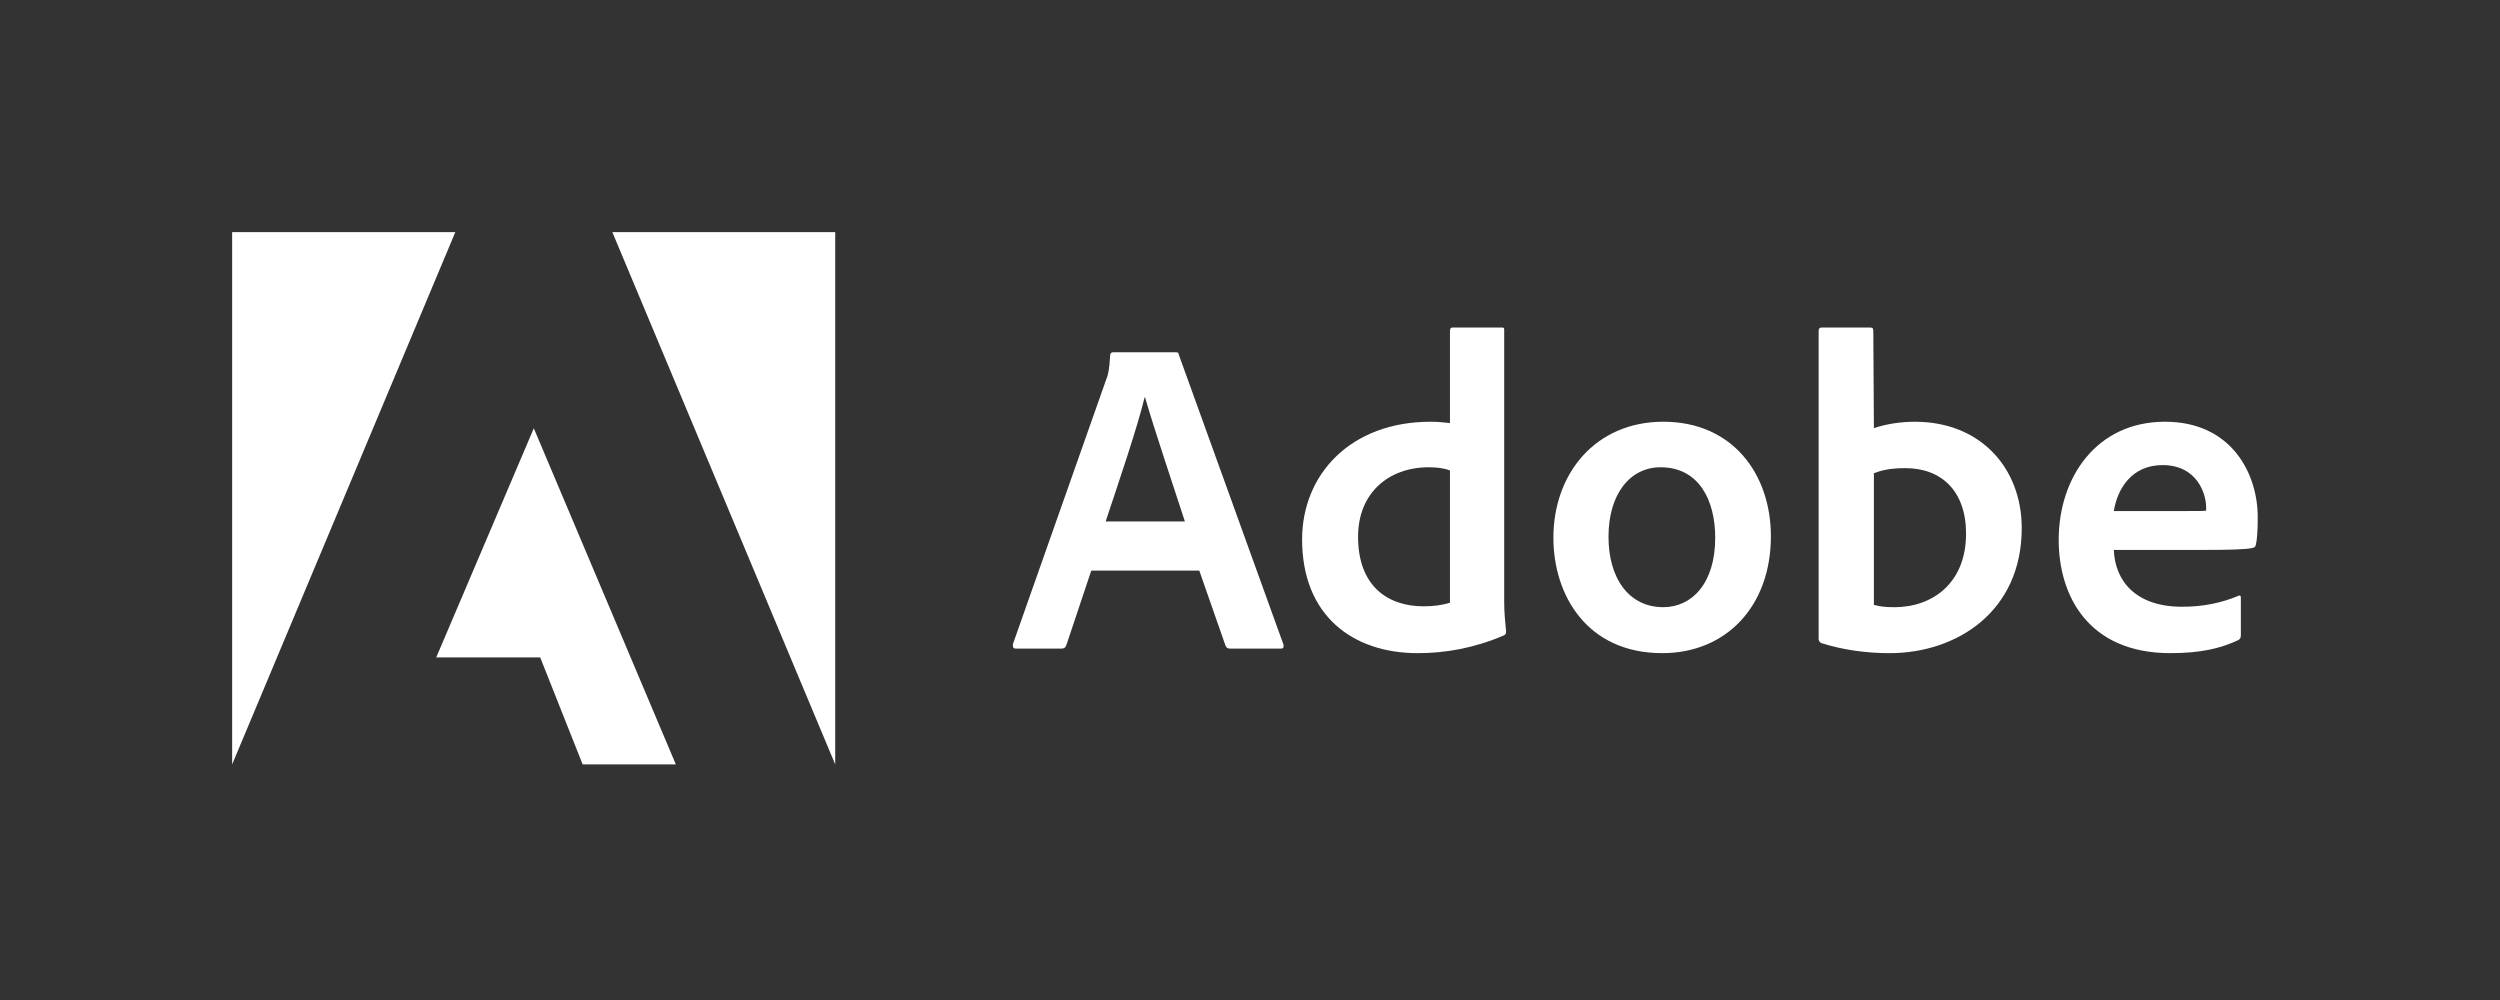
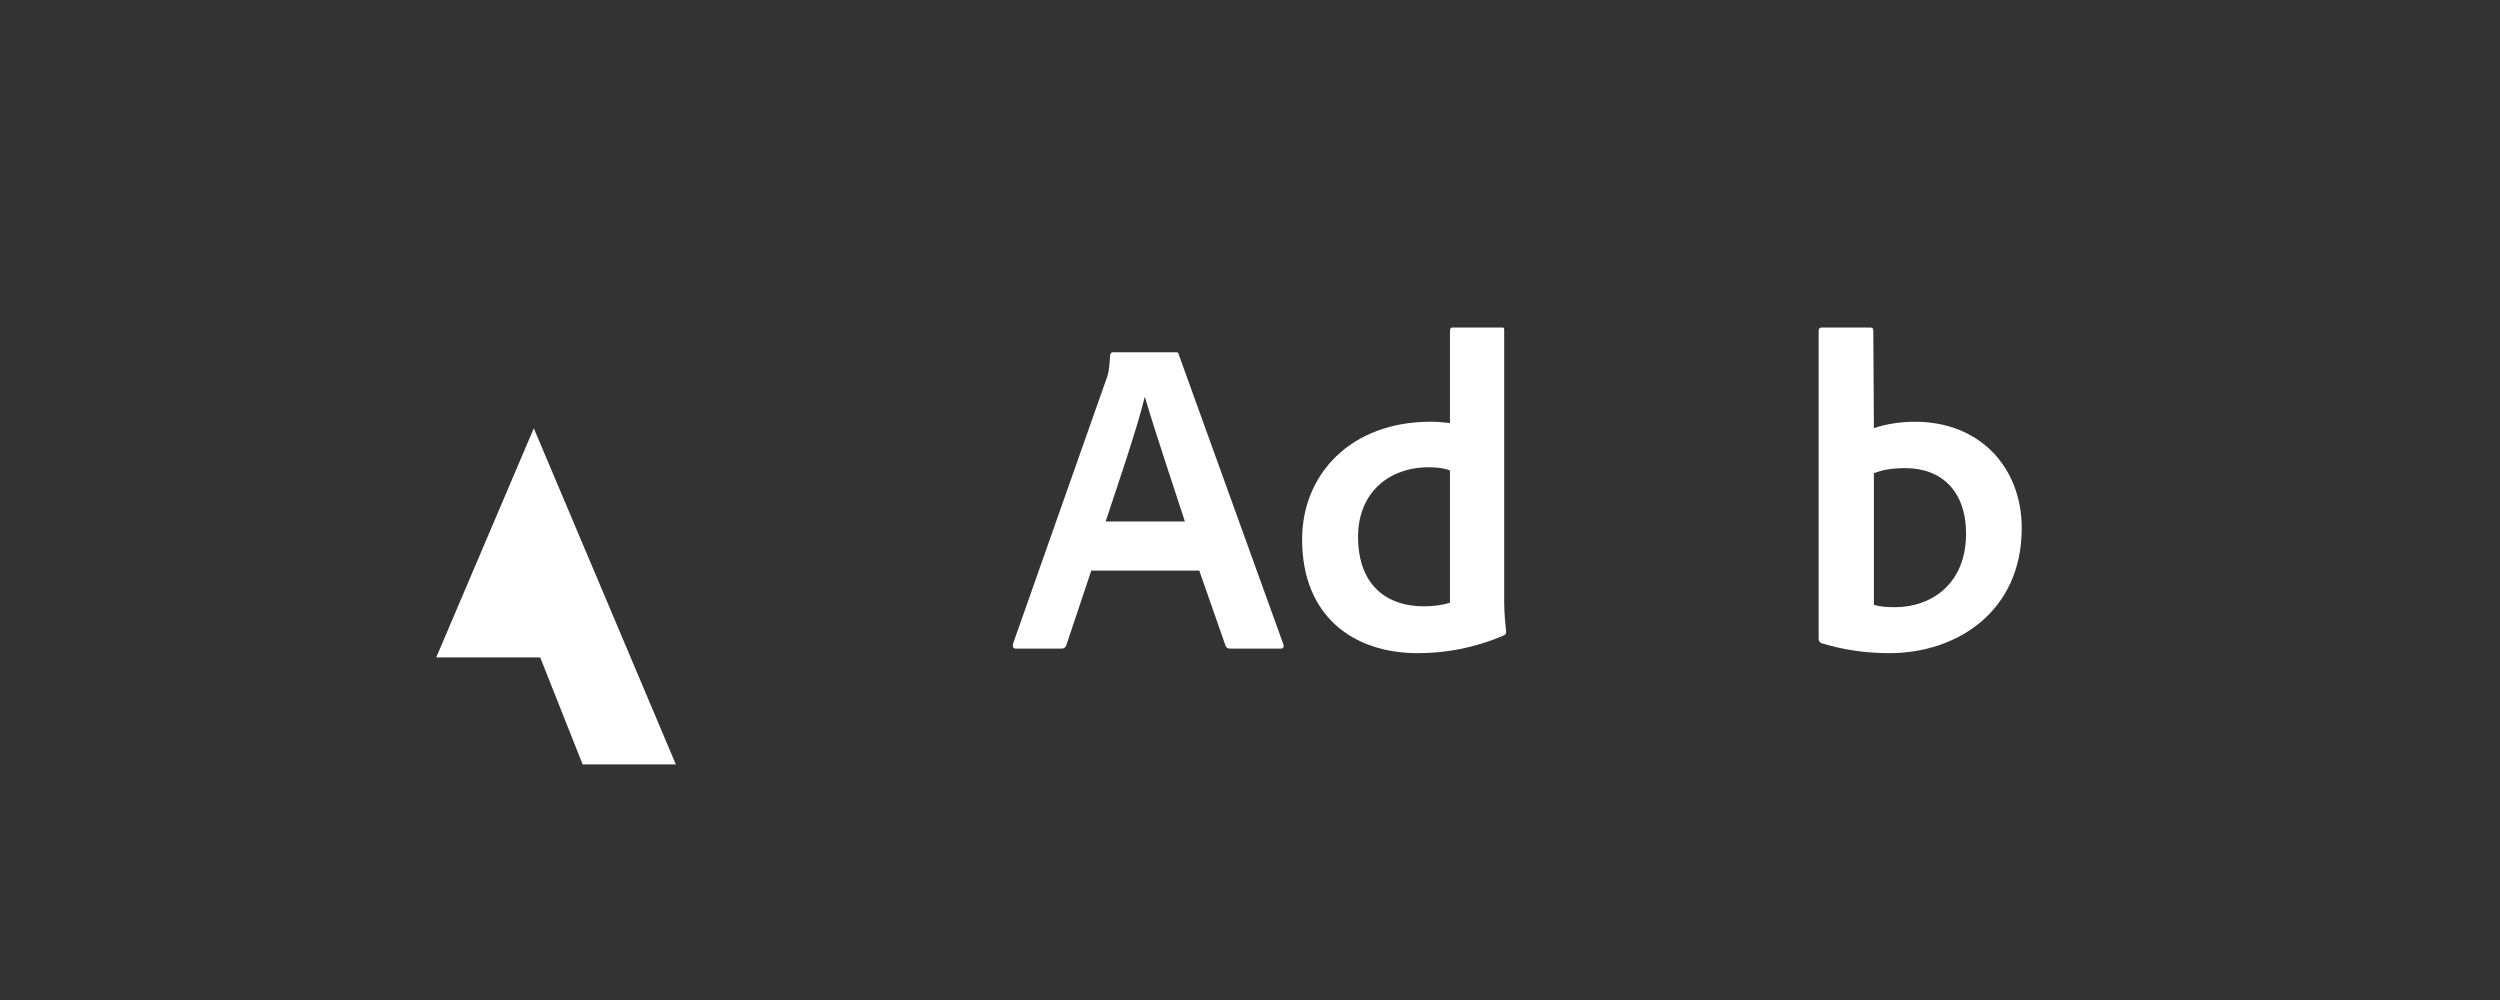
<svg xmlns="http://www.w3.org/2000/svg" width="140" height="56" viewBox="0 0 140 56" fill="none">
  <rect x="0" y="0" width="140" height="56" fill="#333333" stroke="none" />
  <g id="Logo-list">
-     <path id="Vector" d="M25.497 13H13V42.807L25.497 13Z" fill="white" />
-     <path id="Vector_2" d="M34.291 13H46.772V42.807L34.291 13Z" fill="white" />
    <path id="Vector_3" d="M29.893 23.984L37.847 42.806H32.628L30.251 36.813H24.43L29.893 23.984Z" fill="white" />
    <path id="Vector_4" d="M67.16 31.955L68.633 36.169C68.682 36.274 68.755 36.323 68.886 36.323H71.719C71.874 36.323 71.898 36.25 71.874 36.096L66.02 19.881C65.995 19.751 65.971 19.727 65.841 19.727H62.324C62.226 19.727 62.169 19.8 62.169 19.905C62.12 20.758 62.047 21.018 61.941 21.269L56.722 36.071C56.698 36.25 56.755 36.323 56.901 36.323H59.433C59.588 36.323 59.661 36.274 59.718 36.12L61.111 31.955H67.16ZM61.916 29.202C62.682 26.896 63.691 23.941 64.099 22.252H64.123C64.628 24.022 65.816 27.529 66.354 29.202H61.916Z" fill="white" />
    <path id="Vector_5" d="M79.399 36.577C80.921 36.577 82.541 36.3 84.186 35.594C84.316 35.545 84.341 35.489 84.341 35.367C84.292 34.912 84.235 34.254 84.235 33.751V18.486C84.235 18.389 84.235 18.34 84.112 18.34H81.353C81.247 18.34 81.198 18.389 81.198 18.518V23.691C80.766 23.642 80.465 23.618 80.107 23.618C75.653 23.618 72.918 26.549 72.918 30.211C72.918 34.457 75.727 36.577 79.399 36.577ZM81.198 33.751C80.742 33.897 80.237 33.954 79.724 33.954C77.705 33.954 76.052 32.817 76.052 30.056C76.052 27.612 77.754 26.167 80.009 26.167C80.465 26.167 80.864 26.216 81.198 26.346V33.751Z" fill="white" />
-     <path id="Vector_6" d="M93.145 23.617C89.343 23.617 86.99 26.524 86.99 30.113C86.99 33.32 88.863 36.576 93.088 36.576C96.662 36.576 99.17 33.953 99.17 30.032C99.17 26.573 97.045 23.617 93.145 23.617ZM92.99 26.167C95.14 26.167 96.052 28.01 96.052 30.113C96.052 32.711 94.708 34.002 93.145 34.002C91.216 34.002 90.076 32.386 90.076 30.056C90.076 27.661 91.289 26.167 92.99 26.167Z" fill="white" />
    <path id="Vector_7" d="M102.023 18.34C101.917 18.34 101.844 18.389 101.844 18.518V35.797C101.844 35.87 101.917 36 102.023 36.024C103.236 36.398 104.506 36.577 105.817 36.577C109.57 36.577 113.217 34.254 113.217 29.577C113.217 26.192 110.889 23.618 107.242 23.618C106.403 23.618 105.621 23.747 104.938 23.975L104.905 18.543C104.905 18.364 104.856 18.34 104.677 18.34H102.023ZM110.099 29.886C110.099 32.687 108.178 34.003 106.102 34.003C105.67 34.003 105.288 33.978 104.938 33.873V26.5C105.336 26.346 105.817 26.216 106.704 26.216C108.707 26.216 110.099 27.483 110.099 29.886Z" fill="white" />
-     <path id="Vector_8" d="M123.518 30.795C124.756 30.795 125.773 30.771 126.123 30.689C126.254 30.665 126.303 30.616 126.327 30.511C126.4 30.235 126.433 29.658 126.433 28.952C126.433 26.548 124.984 23.617 121.239 23.617C117.412 23.617 115.287 26.727 115.287 30.235C115.287 33.344 116.932 36.576 121.54 36.576C123.266 36.576 124.381 36.3 125.342 35.845C125.44 35.797 125.488 35.715 125.488 35.569V33.466C125.488 33.344 125.415 33.32 125.342 33.369C124.381 33.775 123.339 33.978 122.199 33.978C119.618 33.978 118.446 32.557 118.373 30.795H123.518ZM118.373 28.619C118.576 27.385 119.358 26.045 121.108 26.045C123.038 26.045 123.543 27.661 123.543 28.392C123.543 28.416 123.543 28.521 123.543 28.595C123.437 28.619 123.111 28.619 122.15 28.619H118.373Z" fill="white" />
  </g>
</svg>